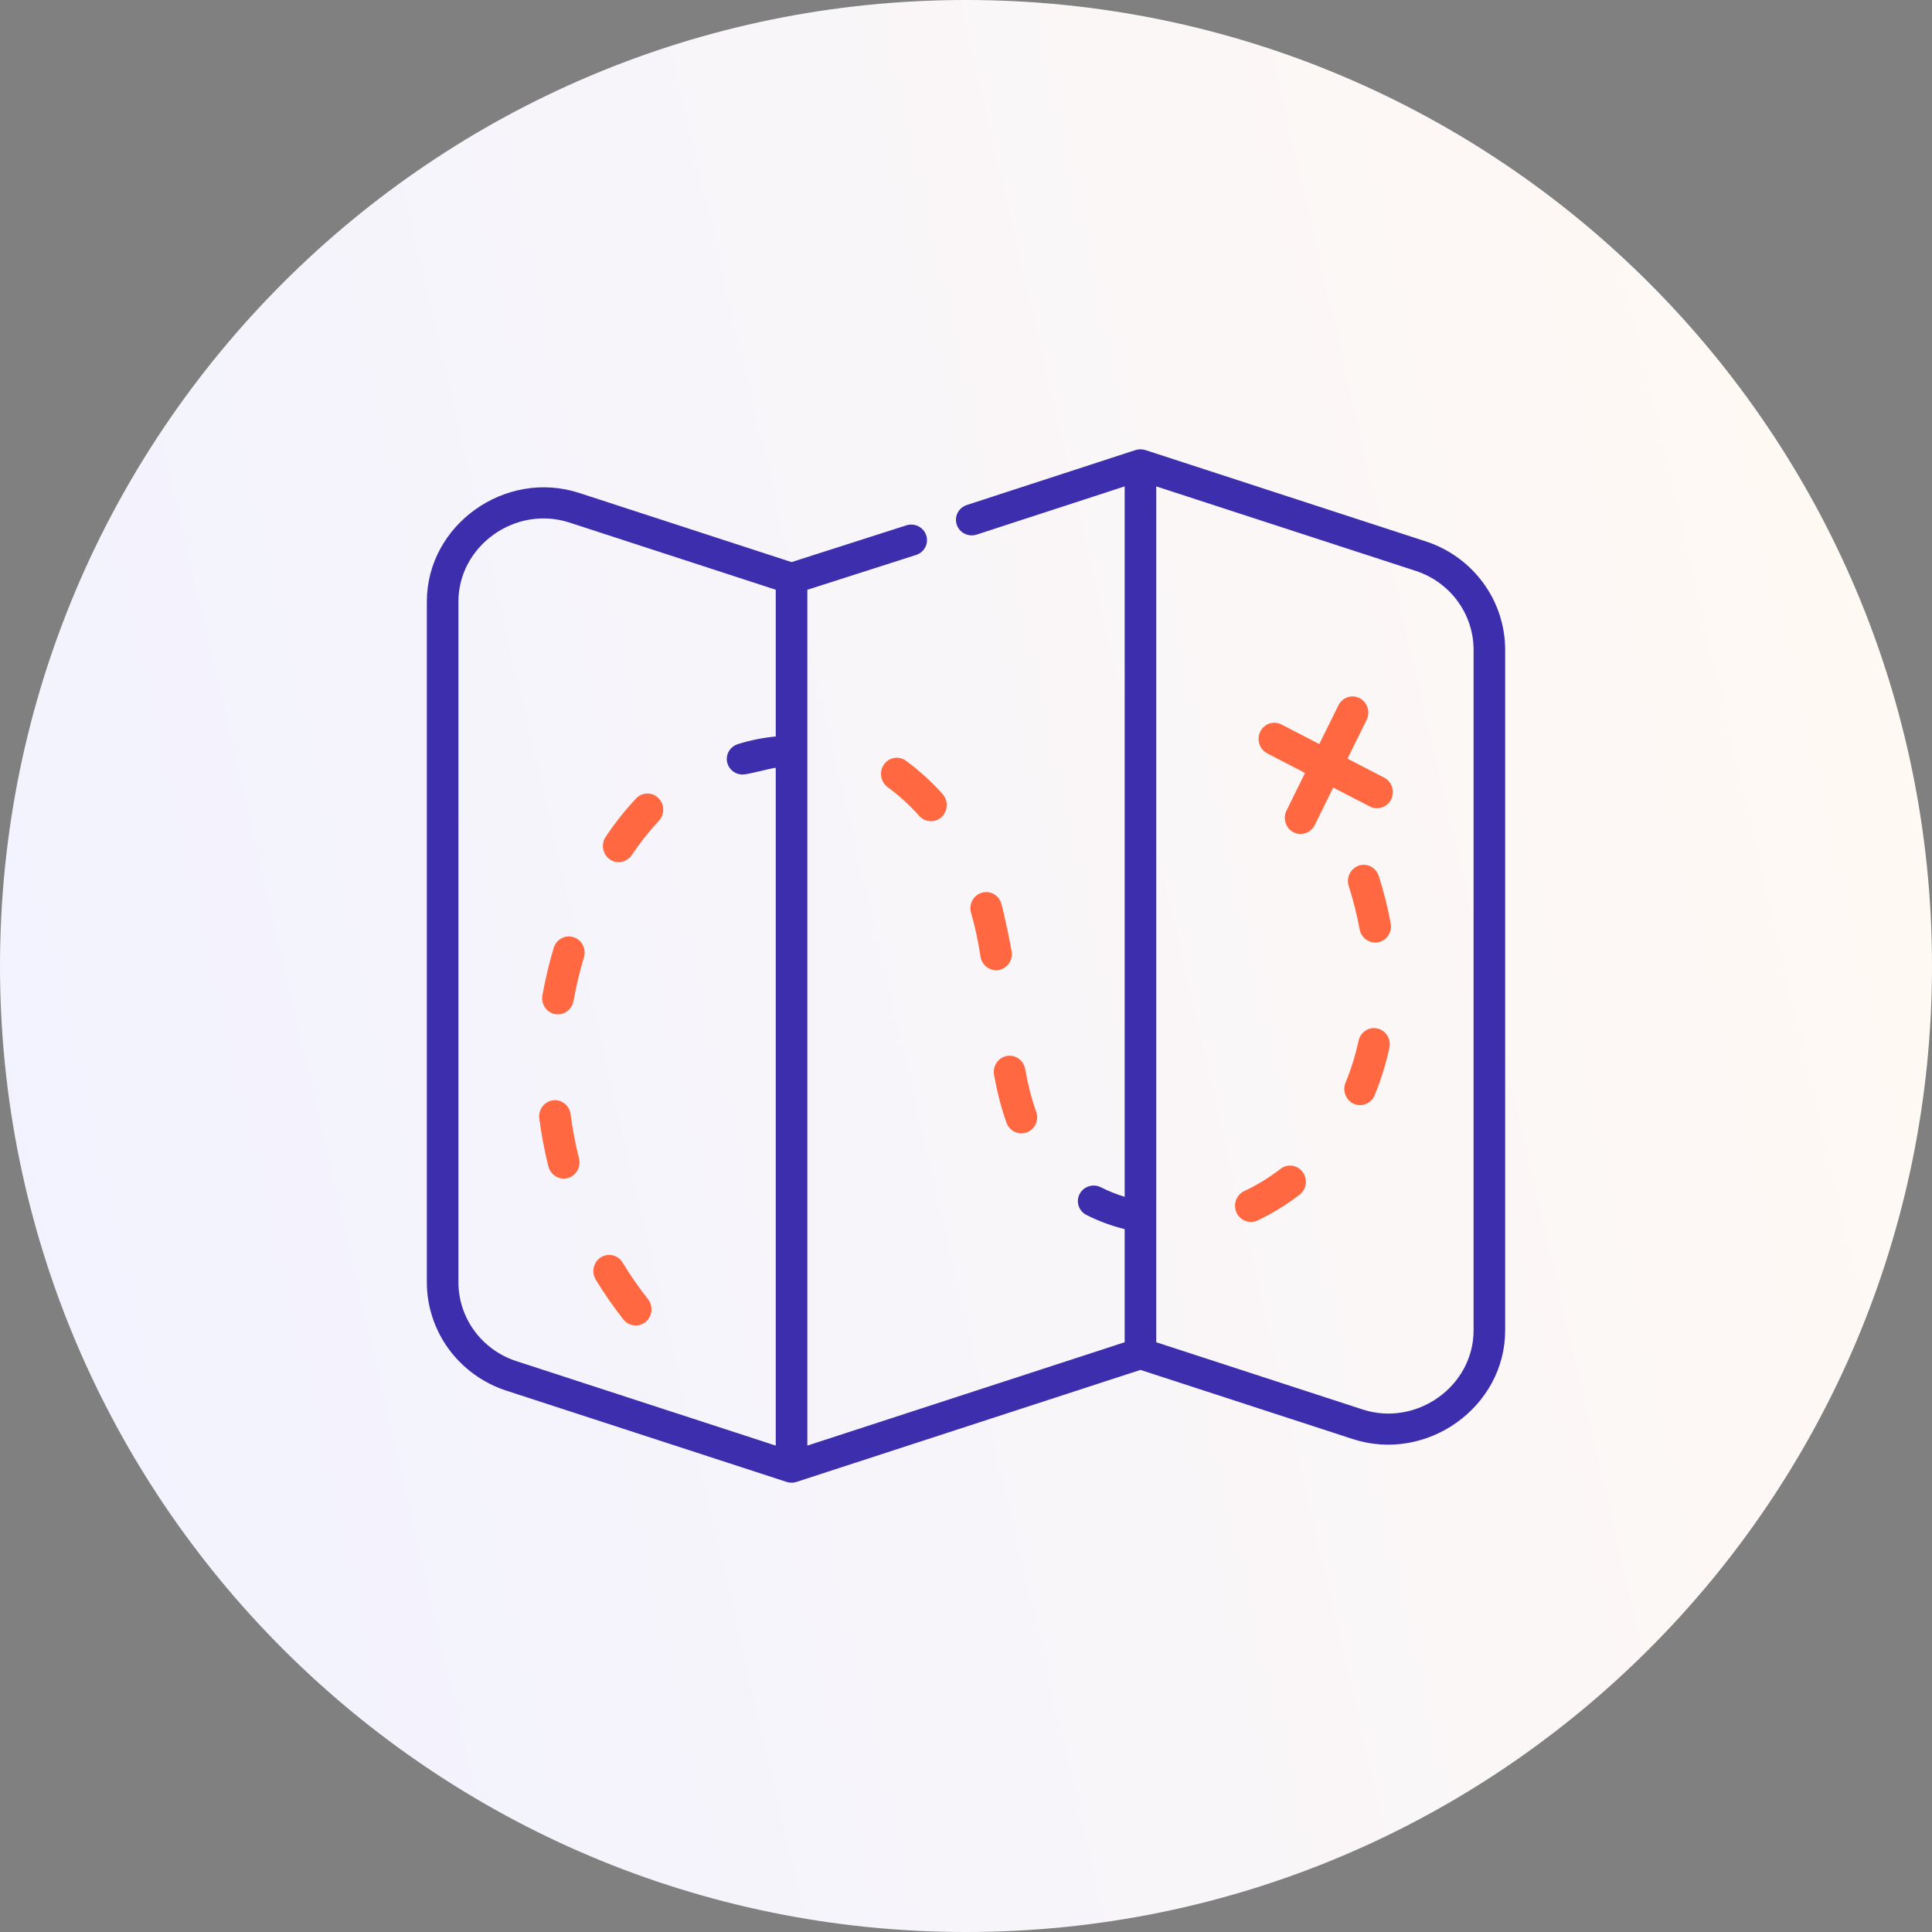
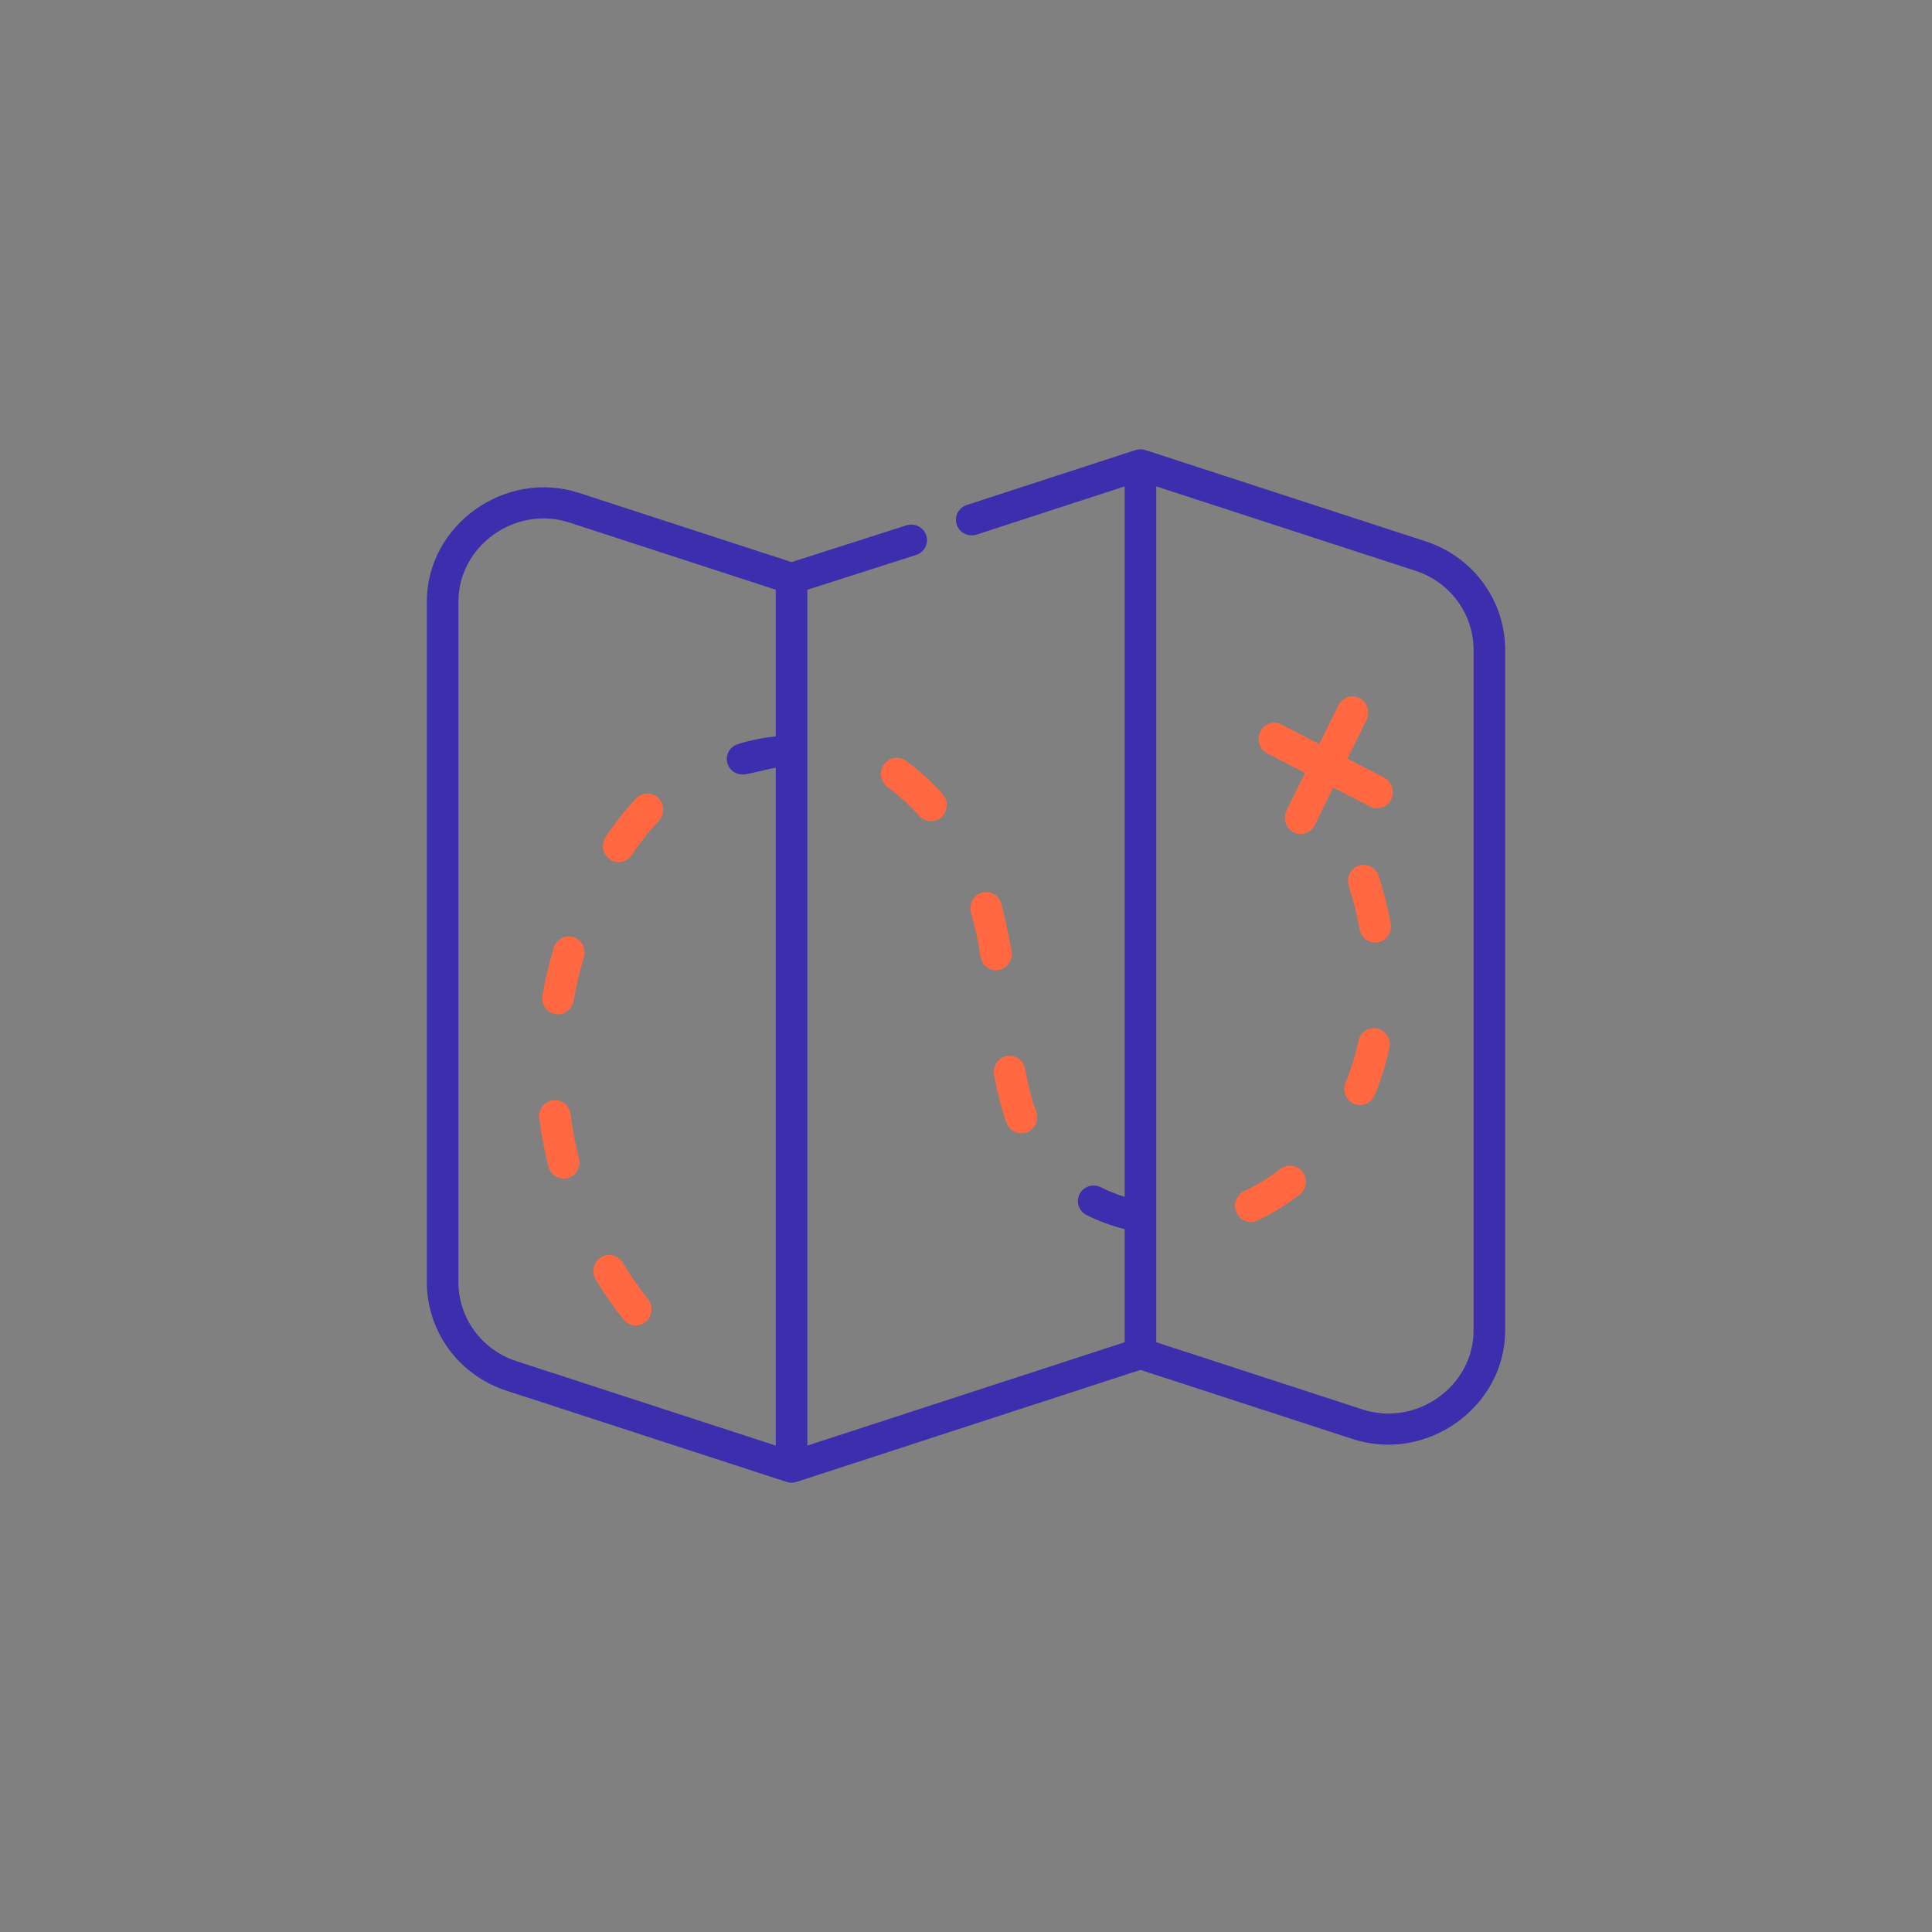
<svg xmlns="http://www.w3.org/2000/svg" width="86" height="86" viewBox="0 0 86 86" fill="none">
  <rect x="0" y="0" width="86" height="86" fill="#808080" stroke="none" />
-   <path d="M43 86C66.748 86 86 66.748 86 43C86 19.252 66.748 0 43 0C19.252 0 0 19.252 0 43C0 66.748 19.252 86 43 86Z" fill="url(#paint0_linear_635_96)" />
  <path d="M63.455 24.095L50.986 20.034C50.843 19.989 50.688 19.989 50.545 20.034L43.035 22.48C42.947 22.509 42.866 22.554 42.796 22.613C42.726 22.673 42.669 22.745 42.627 22.826C42.586 22.908 42.561 22.996 42.554 23.087C42.547 23.178 42.559 23.269 42.588 23.355C42.617 23.442 42.663 23.522 42.723 23.591C42.783 23.66 42.857 23.716 42.939 23.757C43.022 23.798 43.111 23.823 43.203 23.829C43.296 23.836 43.388 23.825 43.476 23.796L50.063 21.651V53.275C49.698 53.163 49.344 53.021 49.005 52.85C48.922 52.808 48.833 52.783 48.741 52.776C48.649 52.768 48.556 52.779 48.468 52.806C48.38 52.834 48.299 52.879 48.228 52.938C48.158 52.997 48.1 53.069 48.058 53.15C48.016 53.231 47.99 53.319 47.983 53.41C47.975 53.5 47.986 53.592 48.014 53.678C48.042 53.765 48.088 53.845 48.147 53.915C48.207 53.984 48.28 54.041 48.362 54.083C48.898 54.354 49.469 54.565 50.063 54.713V59.748L35.938 64.348V26.253L40.778 24.703C40.956 24.646 41.103 24.522 41.188 24.359C41.272 24.195 41.287 24.005 41.23 23.83C41.172 23.655 41.047 23.51 40.88 23.427C40.714 23.343 40.521 23.328 40.344 23.385L35.236 25.021L25.787 21.944C22.491 20.87 19 23.364 19 26.779V57.07C18.999 58.141 19.341 59.186 19.977 60.054C20.614 60.922 21.513 61.57 22.546 61.905L35.014 65.965C35.157 66.012 35.312 66.012 35.455 65.965L50.766 60.979L60.213 64.056C63.511 65.13 67 62.633 67 59.221V28.929C67.001 27.858 66.659 26.814 66.022 25.945C65.386 25.077 64.487 24.429 63.455 24.095ZM20.406 57.07V26.779C20.406 24.293 22.947 22.479 25.346 23.26L34.531 26.251V32.783C33.957 32.837 33.391 32.951 32.842 33.125C32.754 33.153 32.672 33.197 32.602 33.256C32.531 33.315 32.473 33.386 32.431 33.467C32.388 33.548 32.363 33.636 32.355 33.727C32.347 33.818 32.358 33.909 32.386 33.996C32.431 34.136 32.52 34.258 32.641 34.345C32.761 34.431 32.907 34.478 33.056 34.478C33.287 34.478 34.267 34.206 34.531 34.176V64.348L22.987 60.589C22.235 60.345 21.581 59.873 21.118 59.242C20.654 58.61 20.405 57.85 20.406 57.07ZM65.594 59.221C65.594 61.707 63.053 63.52 60.654 62.74L51.469 59.748V21.651L63.013 25.41C63.765 25.654 64.419 26.126 64.882 26.758C65.346 27.39 65.595 28.15 65.594 28.929V59.221Z" fill="#3D2EAD" />
  <path d="M27.713 56.2C27.614 56.038 27.457 55.922 27.275 55.879C27.094 55.836 26.903 55.868 26.744 55.969C26.586 56.07 26.474 56.232 26.431 56.418C26.389 56.604 26.421 56.8 26.519 56.962C26.894 57.578 27.305 58.17 27.75 58.736C27.99 59.04 28.441 59.09 28.739 58.843C28.811 58.784 28.87 58.711 28.915 58.627C28.959 58.544 28.986 58.453 28.996 58.359C29.006 58.265 28.998 58.17 28.971 58.079C28.945 57.988 28.902 57.904 28.844 57.83C28.435 57.311 28.057 56.766 27.713 56.2ZM25.4 49.6C25.349 49.205 24.996 48.928 24.611 48.979C24.52 48.992 24.432 49.022 24.352 49.07C24.272 49.117 24.201 49.18 24.145 49.255C24.089 49.33 24.048 49.416 24.024 49.507C24 49.599 23.994 49.694 24.006 49.788C24.099 50.508 24.234 51.221 24.411 51.924C24.507 52.304 24.898 52.539 25.268 52.441C25.357 52.418 25.441 52.376 25.515 52.319C25.589 52.262 25.651 52.191 25.698 52.11C25.744 52.028 25.775 51.938 25.788 51.844C25.801 51.751 25.796 51.655 25.773 51.563C25.61 50.917 25.485 50.262 25.4 49.6ZM40.329 33.864C40.254 33.809 40.169 33.77 40.08 33.748C39.99 33.727 39.896 33.723 39.805 33.739C39.714 33.754 39.627 33.788 39.548 33.837C39.47 33.887 39.402 33.953 39.348 34.029C39.239 34.185 39.195 34.378 39.225 34.566C39.256 34.755 39.358 34.923 39.509 35.035C40.022 35.412 40.495 35.843 40.92 36.321C41.177 36.61 41.631 36.632 41.913 36.369C41.982 36.305 42.037 36.228 42.076 36.143C42.115 36.057 42.138 35.964 42.142 35.87C42.147 35.775 42.133 35.681 42.102 35.592C42.07 35.503 42.022 35.421 41.96 35.351C41.469 34.798 40.922 34.3 40.329 33.864ZM25.527 41.716C25.349 41.66 25.156 41.679 24.991 41.768C24.826 41.858 24.703 42.01 24.648 42.193C24.44 42.886 24.272 43.591 24.145 44.304C24.128 44.398 24.13 44.493 24.149 44.586C24.169 44.678 24.206 44.766 24.258 44.843C24.311 44.921 24.378 44.988 24.455 45.039C24.533 45.09 24.619 45.126 24.71 45.142C25.087 45.212 25.459 44.949 25.528 44.563C25.645 43.905 25.8 43.256 25.992 42.617C26.047 42.434 26.029 42.237 25.941 42.068C25.854 41.899 25.705 41.773 25.527 41.716ZM28.317 35.539C27.821 36.067 27.369 36.638 26.965 37.244C26.859 37.399 26.816 37.592 26.848 37.779C26.879 37.967 26.981 38.134 27.132 38.245C27.452 38.479 27.904 38.389 28.125 38.059C28.485 37.518 28.888 37.008 29.331 36.537C29.458 36.398 29.527 36.214 29.523 36.025C29.518 35.835 29.44 35.654 29.307 35.523C29.173 35.391 28.994 35.319 28.809 35.322C28.623 35.325 28.447 35.403 28.317 35.539ZM44.249 47.844C44.391 48.634 44.572 49.333 44.803 49.98C44.935 50.347 45.346 50.543 45.705 50.408C45.88 50.342 46.023 50.208 46.101 50.035C46.18 49.861 46.188 49.663 46.123 49.484C45.92 48.914 45.759 48.293 45.632 47.584C45.616 47.491 45.581 47.402 45.531 47.323C45.481 47.243 45.416 47.175 45.34 47.121C45.264 47.067 45.179 47.029 45.089 47.01C44.998 46.99 44.905 46.988 44.814 47.005C44.631 47.04 44.468 47.148 44.362 47.305C44.257 47.462 44.216 47.656 44.249 47.844ZM44.572 40.224C44.545 40.133 44.502 40.048 44.444 39.975C44.386 39.901 44.314 39.841 44.232 39.796C44.151 39.751 44.062 39.722 43.97 39.713C43.878 39.703 43.786 39.712 43.697 39.739C43.519 39.794 43.368 39.919 43.28 40.087C43.191 40.255 43.171 40.453 43.225 40.636C43.41 41.272 43.545 41.922 43.644 42.578C43.702 42.965 44.068 43.241 44.446 43.181C44.63 43.151 44.795 43.048 44.906 42.894C45.016 42.74 45.062 42.548 45.034 42.359C44.999 42.13 44.712 40.706 44.572 40.224ZM61.313 45.781C61.131 45.74 60.94 45.774 60.783 45.877C60.626 45.979 60.515 46.142 60.474 46.328C60.334 46.974 60.139 47.601 59.895 48.192C59.822 48.368 59.821 48.566 59.891 48.743C59.961 48.92 60.096 49.062 60.268 49.136C60.621 49.289 61.041 49.114 61.19 48.754C61.467 48.083 61.688 47.372 61.847 46.641C61.867 46.549 61.869 46.453 61.853 46.36C61.837 46.267 61.803 46.178 61.754 46.098C61.704 46.018 61.64 45.949 61.564 45.895C61.488 45.84 61.403 45.802 61.313 45.781ZM57.003 52.029C56.5 52.417 55.957 52.749 55.385 53.019C55.301 53.059 55.226 53.115 55.163 53.184C55.1 53.254 55.051 53.335 55.019 53.424C54.987 53.513 54.973 53.607 54.976 53.701C54.98 53.796 55.001 53.889 55.04 53.975C55.2 54.331 55.624 54.492 55.972 54.329C56.636 54.016 57.265 53.63 57.848 53.18C57.997 53.065 58.096 52.894 58.122 52.705C58.148 52.516 58.099 52.324 57.987 52.171C57.875 52.018 57.709 51.917 57.524 51.891C57.339 51.864 57.152 51.914 57.003 52.029ZM61.373 38.992C61.344 38.902 61.298 38.819 61.238 38.747C61.178 38.675 61.105 38.616 61.022 38.573C60.856 38.487 60.663 38.472 60.486 38.531C60.309 38.591 60.162 38.72 60.078 38.891C59.993 39.061 59.979 39.259 60.037 39.44C60.243 40.086 60.407 40.735 60.523 41.371C60.593 41.756 60.967 42.018 61.343 41.946C61.434 41.929 61.521 41.893 61.598 41.841C61.675 41.79 61.742 41.723 61.794 41.645C61.846 41.567 61.883 41.479 61.902 41.386C61.921 41.294 61.922 41.198 61.905 41.105C61.777 40.408 61.598 39.697 61.373 38.992ZM61.614 34.615L59.981 33.77L60.832 32.045C60.873 31.961 60.898 31.869 60.905 31.774C60.912 31.68 60.901 31.585 60.872 31.495C60.843 31.406 60.797 31.322 60.737 31.251C60.677 31.179 60.603 31.12 60.521 31.077C60.439 31.035 60.349 31.009 60.257 31.002C60.165 30.995 60.072 31.006 59.984 31.036C59.897 31.066 59.816 31.113 59.746 31.174C59.676 31.236 59.618 31.311 59.577 31.396L58.726 33.12L57.043 32.249C56.697 32.07 56.274 32.212 56.099 32.567C55.924 32.922 56.063 33.356 56.409 33.535L58.092 34.406L57.267 36.08C57.226 36.164 57.201 36.256 57.194 36.35C57.187 36.445 57.198 36.539 57.227 36.629C57.256 36.719 57.302 36.802 57.362 36.874C57.422 36.946 57.495 37.005 57.578 37.047C57.919 37.224 58.35 37.079 58.522 36.729L59.347 35.056L60.98 35.901C61.321 36.078 61.752 35.932 61.925 35.583C61.966 35.499 61.991 35.407 61.998 35.312C62.005 35.218 61.994 35.123 61.965 35.033C61.936 34.943 61.89 34.86 61.83 34.788C61.77 34.717 61.696 34.658 61.614 34.615Z" fill="#FF6840" />
  <defs>
    <linearGradient id="paint0_linear_635_96" x1="-4.802" y1="54.098" x2="83.886" y2="33.508" gradientUnits="userSpaceOnUse">
      <stop stop-color="#F1F2FF" />
      <stop offset="1" stop-color="#FFF9F4" />
    </linearGradient>
  </defs>
</svg>